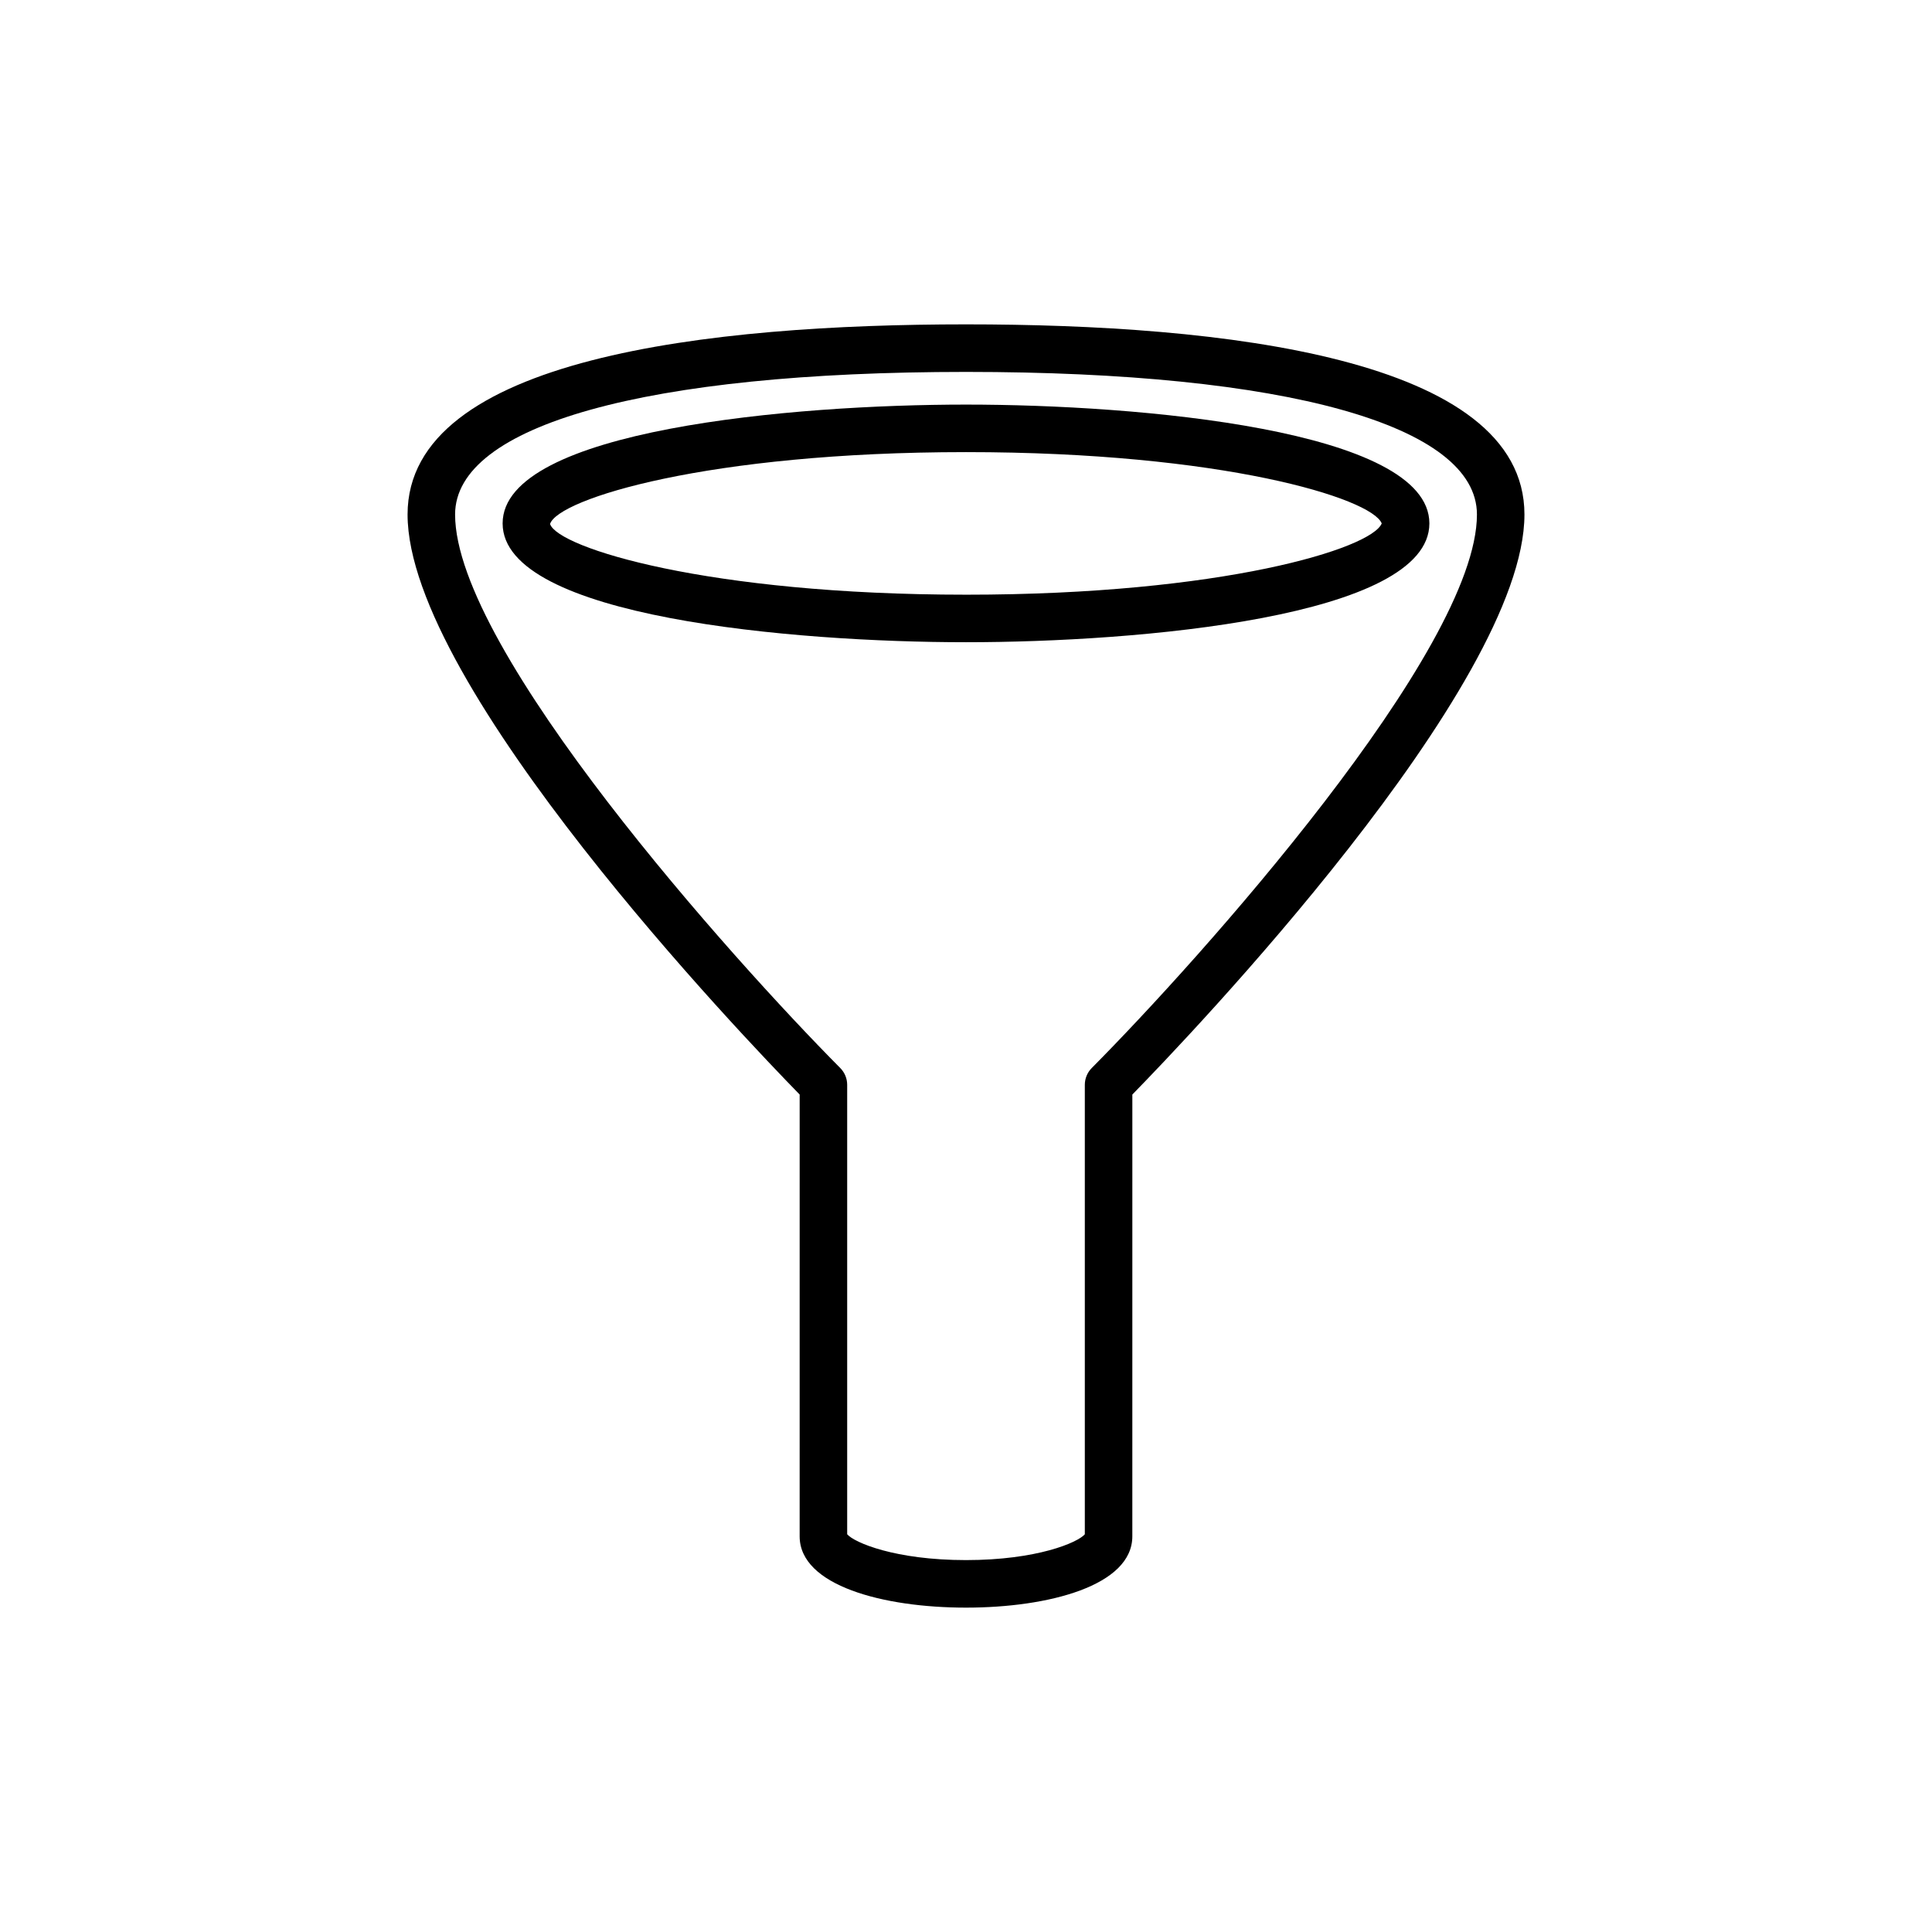
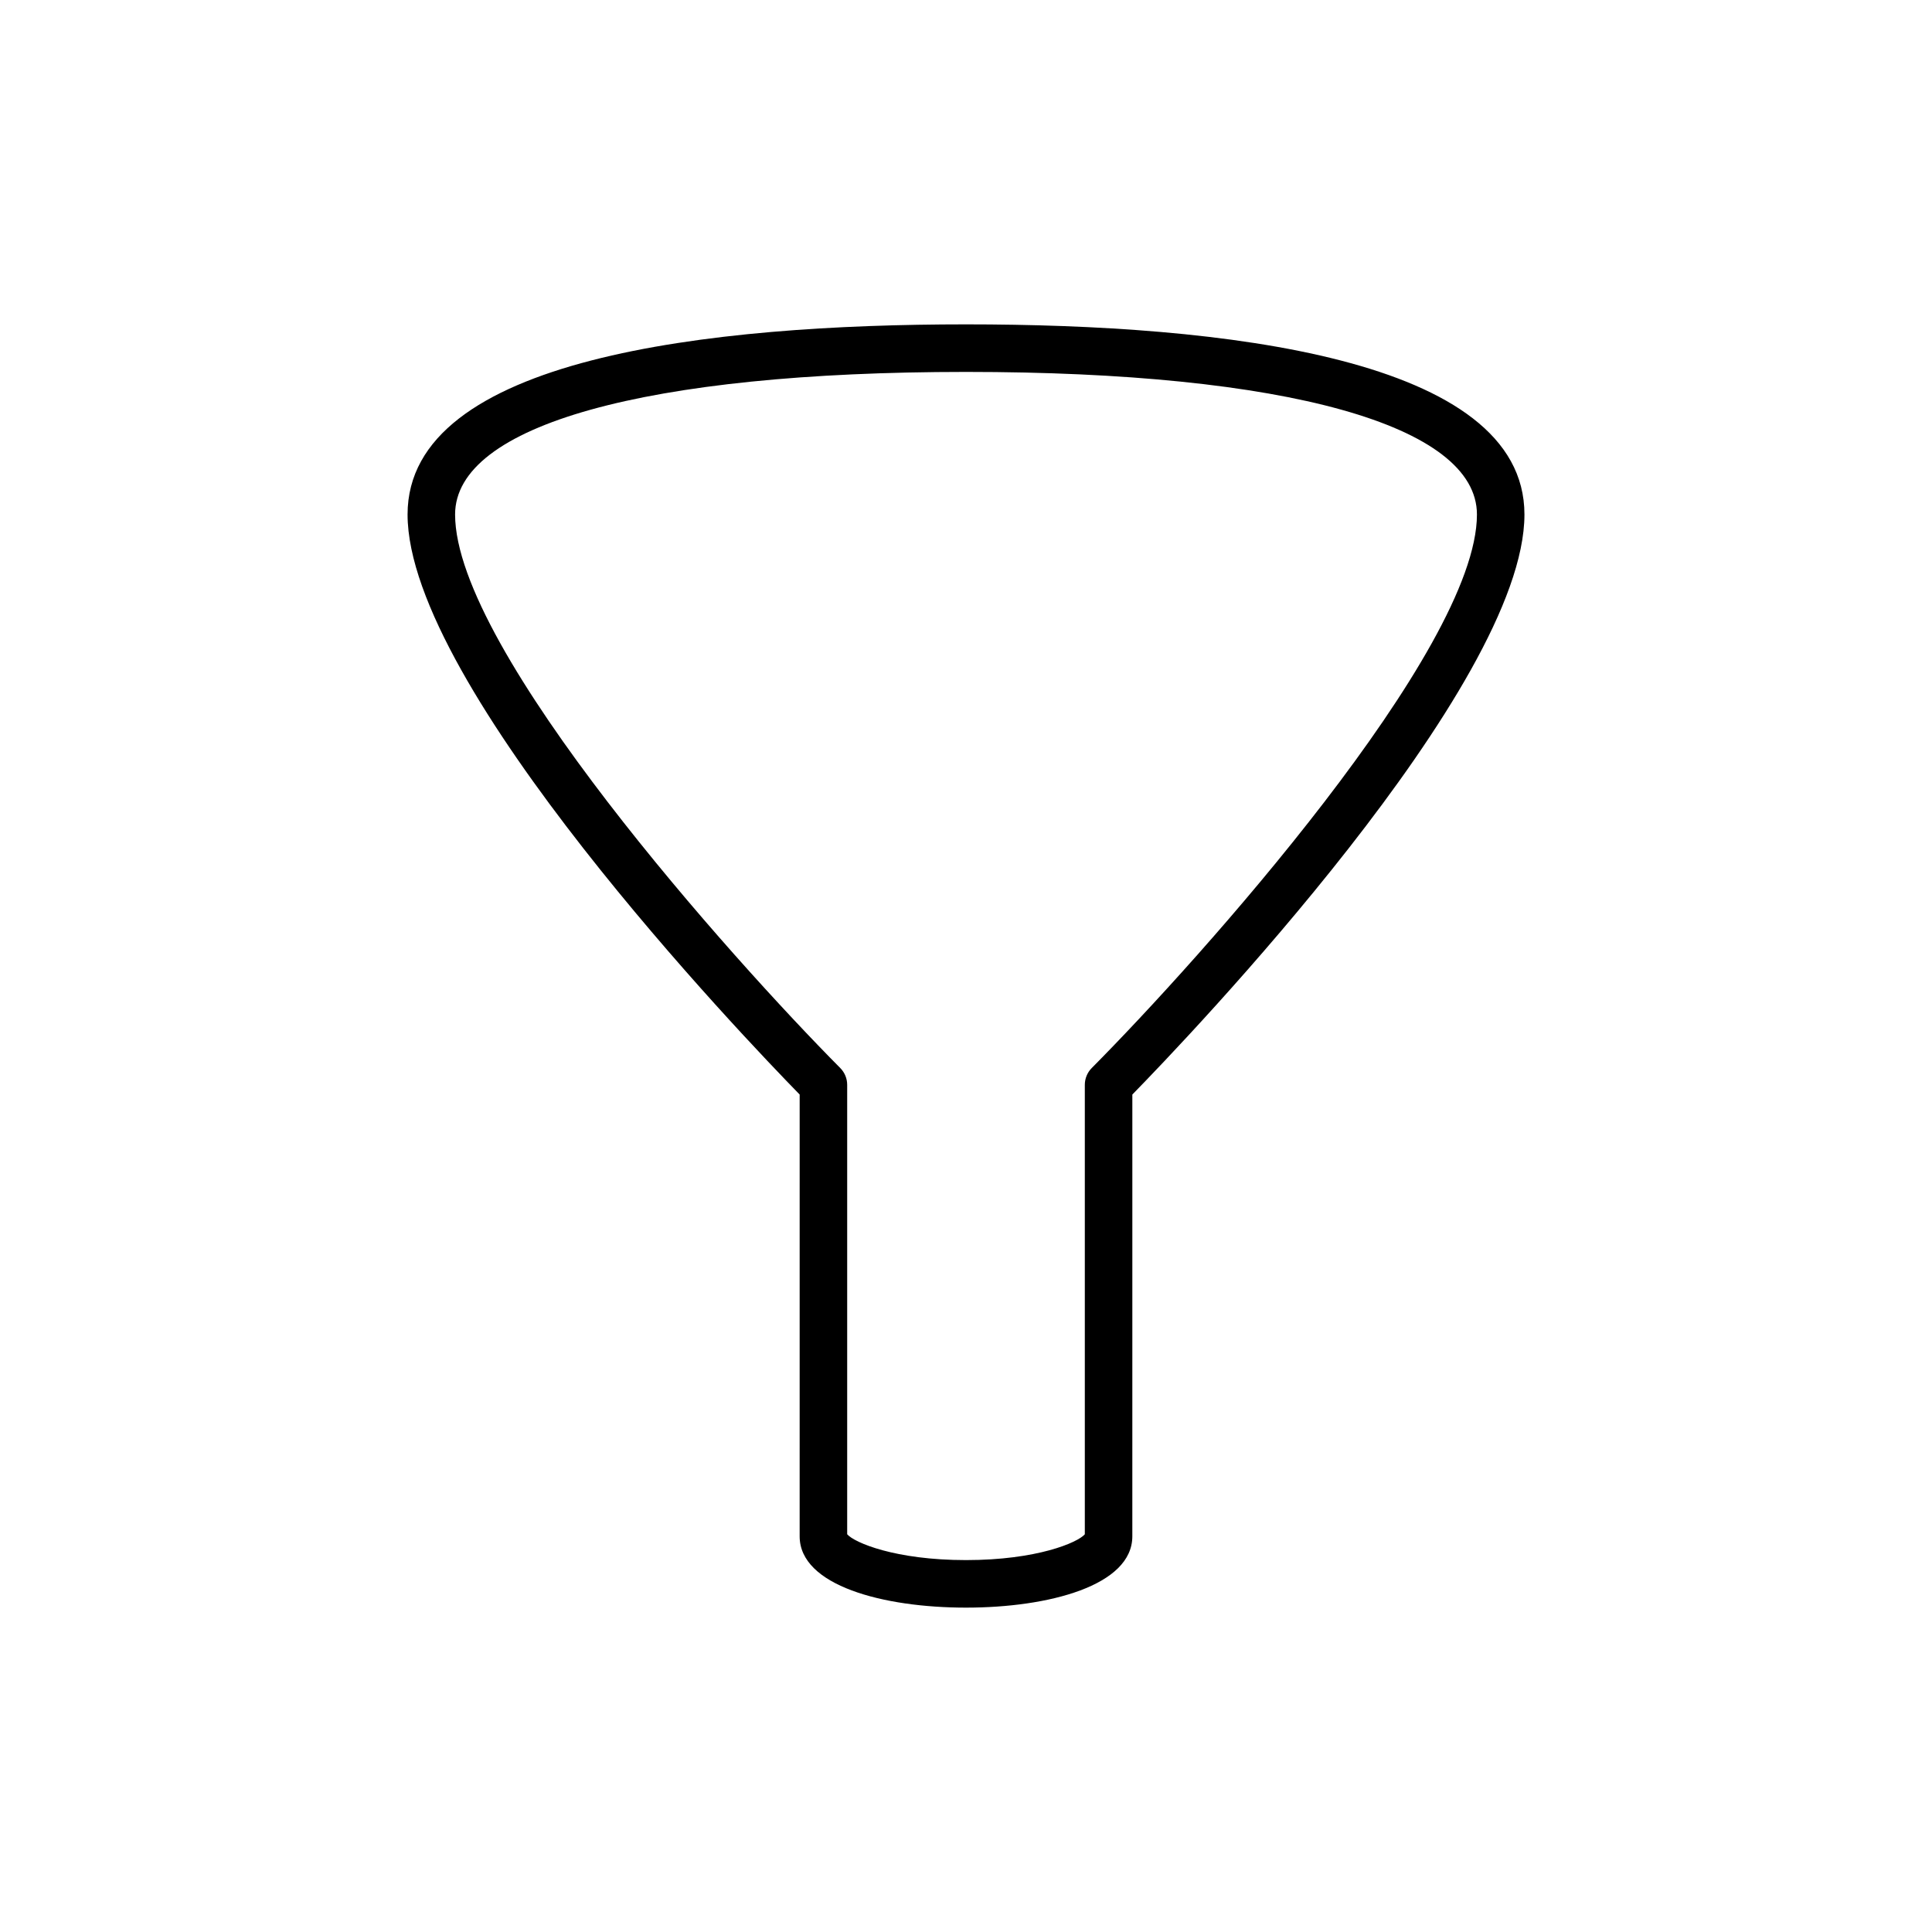
<svg xmlns="http://www.w3.org/2000/svg" fill="#000000" width="800px" height="800px" version="1.1" viewBox="144 144 512 512">
  <g>
    <path d="m400 229.96c-67.516 0-147.99 8.738-147.99 50.383 0 45.578 89.426 138.91 103.91 153.72l-0.004 117.08c0 13.051 22.141 18.895 44.082 18.895 21.945 0 44.082-5.844 44.082-18.895l0.004-117.08c14.484-14.809 103.91-108.14 103.91-153.72 0-41.641-80.48-50.383-147.99-50.383zm33.312 197.09c-1.168 1.18-1.824 2.777-1.824 4.441v119.11c-1.879 2.191-12.695 6.84-31.488 6.84s-29.613-4.648-31.488-6.844v-119.11c0-1.66-0.656-3.258-1.828-4.441-28.395-28.594-102.08-110.69-102.08-146.7 0-23.66 50.613-37.785 135.4-37.785s135.4 14.125 135.4 37.785c0 36.004-73.691 118.11-102.09 146.7z" />
-     <path d="m400 251.22c-45.609 0-122.8 6.629-122.8 31.488s77.195 31.488 122.8 31.488 122.8-6.629 122.8-31.488c-0.004-24.859-77.199-31.488-122.8-31.488zm0 50.379c-68.398 0-108.12-12.398-110.23-18.738 2.109-6.648 41.824-19.047 110.23-19.047 67.871 0 107.5 12.207 110.17 18.895-2.672 6.684-42.301 18.891-110.17 18.891z" />
  </g>
</svg>